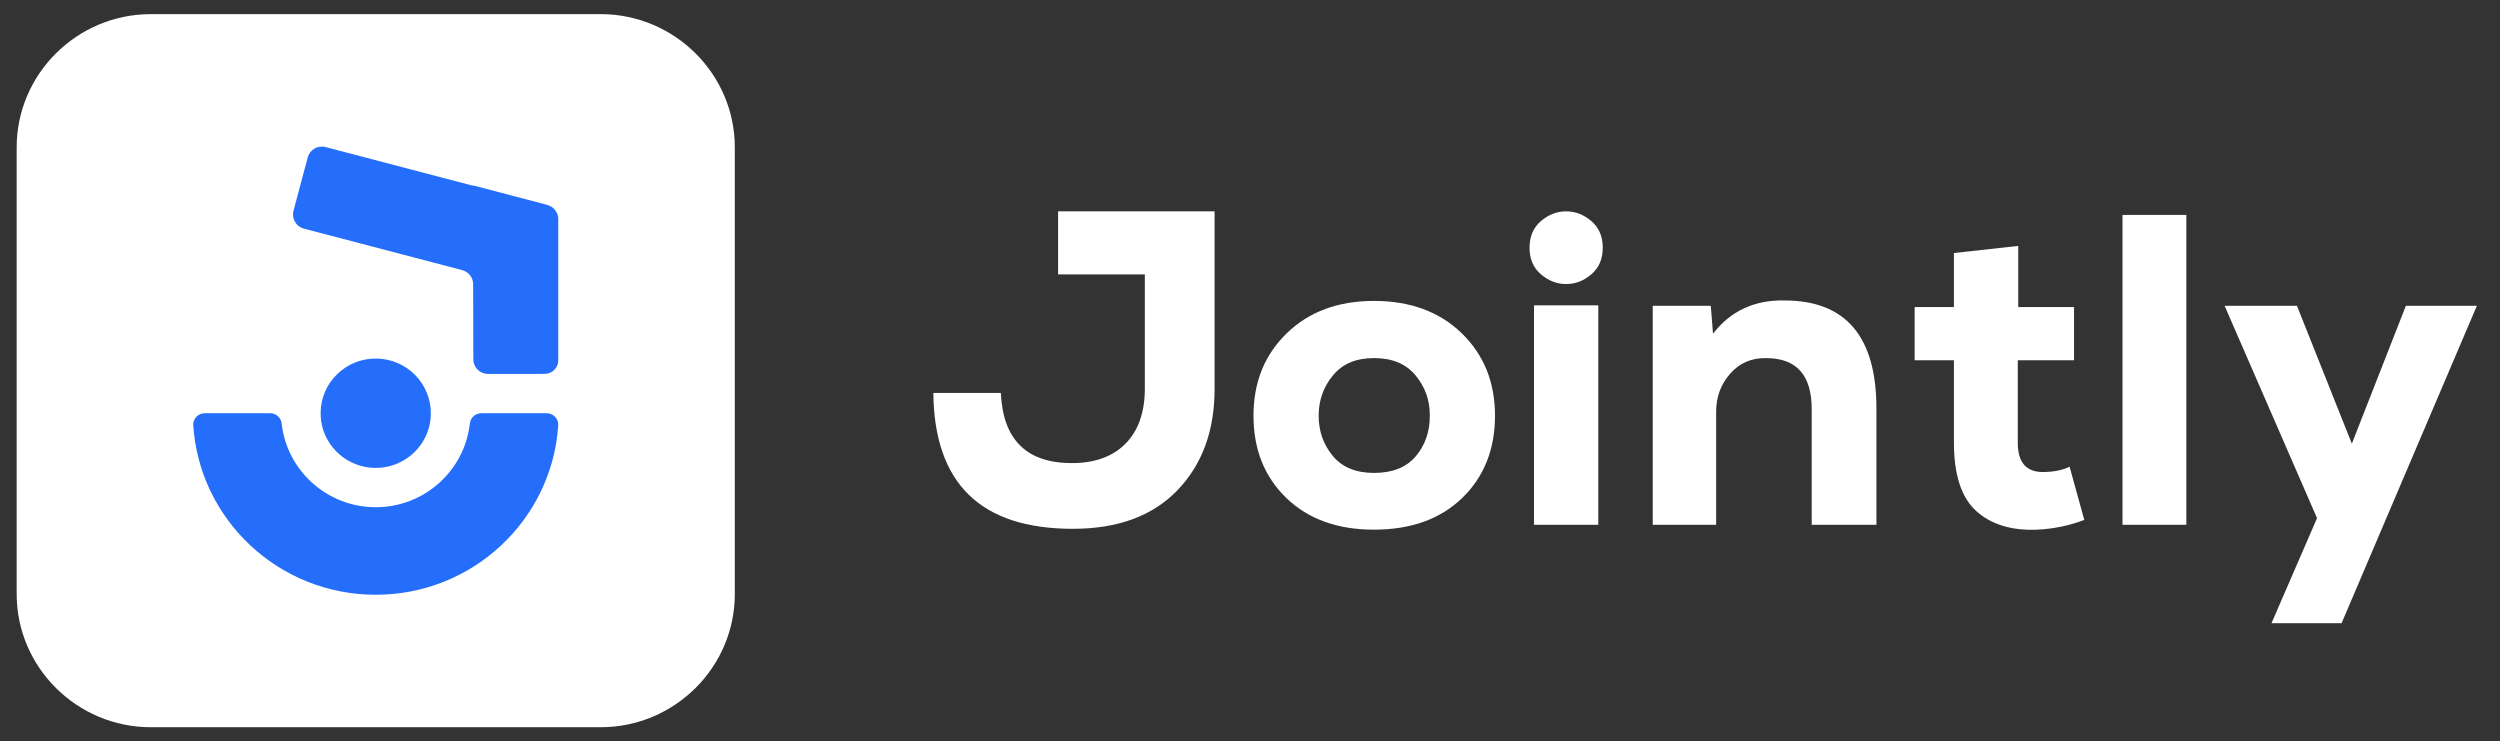
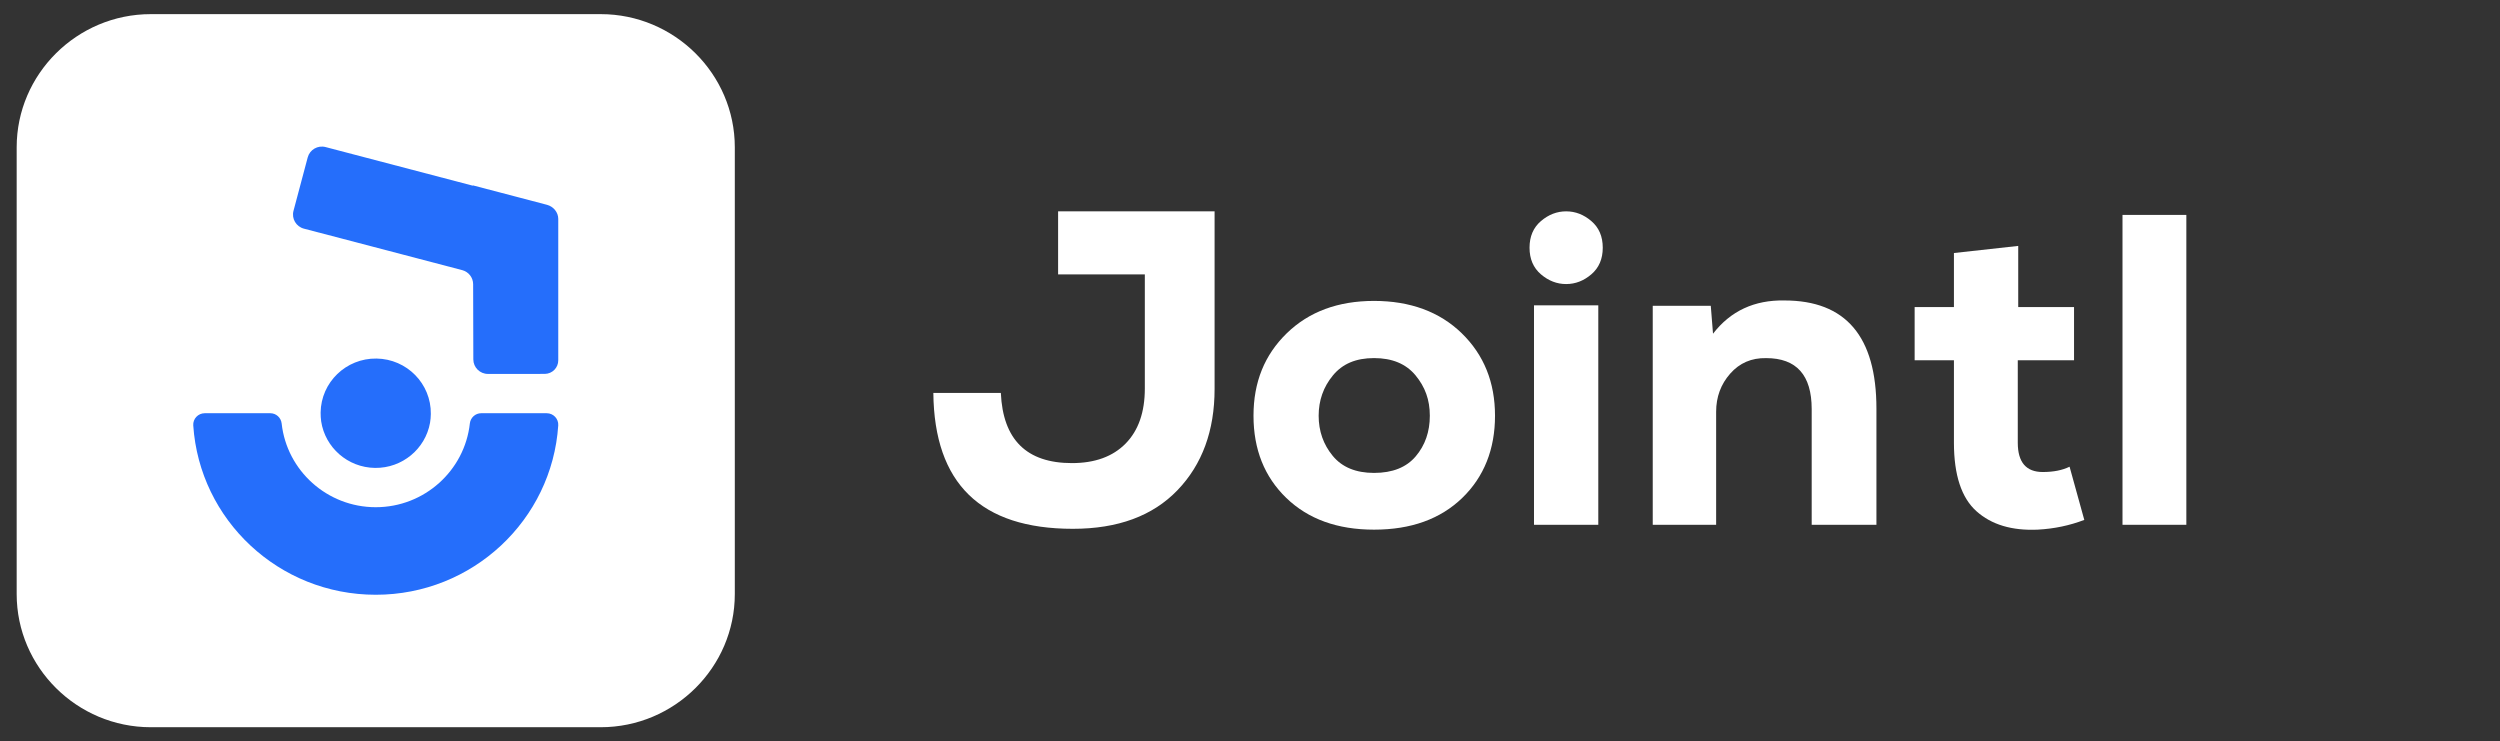
<svg xmlns="http://www.w3.org/2000/svg" width="145" height="43" viewBox="0 0 145 43" fill="none">
  <rect x="0" y="0" width="145" height="43" fill="#333333" stroke="none" />
  <path d="M54.133 22.791H58.049C58.17 25.503 59.544 26.86 62.173 26.86C63.503 26.86 64.541 26.482 65.285 25.727C66.028 24.971 66.4 23.907 66.4 22.534V15.916H61.37V12.259H70.446V22.56C70.446 24.98 69.729 26.938 68.294 28.431C66.858 29.925 64.836 30.671 62.225 30.671C56.883 30.671 54.186 28.045 54.134 22.792" fill="white" />
  <path d="M79.695 30.72C77.571 30.72 75.875 30.108 74.606 28.882C73.338 27.656 72.703 26.067 72.703 24.113C72.703 22.158 73.346 20.582 74.632 19.33C75.918 18.079 77.606 17.453 79.694 17.453C81.783 17.453 83.497 18.079 84.782 19.33C86.068 20.582 86.711 22.176 86.711 24.113C86.711 26.049 86.077 27.657 84.808 28.882C83.54 30.108 81.834 30.72 79.694 30.72M79.694 27.429C80.764 27.429 81.571 27.108 82.114 26.465C82.658 25.822 82.93 25.038 82.93 24.112C82.93 23.186 82.654 22.441 82.102 21.772C81.549 21.103 80.747 20.769 79.694 20.769C78.64 20.769 77.864 21.103 77.311 21.772C76.759 22.44 76.482 23.221 76.482 24.112C76.482 25.003 76.754 25.779 77.298 26.439C77.841 27.099 78.64 27.429 79.693 27.429" fill="white" />
  <path d="M89.373 15.91C88.933 15.533 88.713 15.018 88.713 14.367C88.713 13.715 88.933 13.201 89.373 12.824C89.814 12.447 90.301 12.258 90.836 12.258C91.372 12.258 91.859 12.446 92.299 12.824C92.74 13.201 92.96 13.715 92.96 14.367C92.96 15.018 92.74 15.532 92.299 15.91C91.859 16.287 91.371 16.475 90.836 16.475C90.302 16.475 89.814 16.287 89.373 15.91ZM92.701 17.71H88.972V30.438H92.701V17.71Z" fill="white" />
  <path d="M108.832 30.438H105.078V23.727C105.078 21.756 104.197 20.771 102.436 20.771C101.59 20.754 100.896 21.053 100.352 21.67C99.808 22.287 99.536 23.025 99.536 23.882V30.438H95.859V17.735H99.225L99.355 19.355C100.373 18.036 101.754 17.393 103.498 17.427C107.055 17.427 108.833 19.518 108.833 23.7V30.437L108.832 30.438Z" fill="white" />
  <path d="M113.328 14.675L117.057 14.263V17.811H120.294V20.897H117.031V25.679C117.031 26.81 117.514 27.377 118.481 27.377C119.102 27.377 119.621 27.273 120.035 27.068L120.889 30.154C120.043 30.479 119.145 30.668 118.196 30.719C116.694 30.787 115.507 30.433 114.635 29.652C113.763 28.872 113.328 27.548 113.328 25.679V20.897H111.049V17.811H113.328V14.675Z" fill="white" />
-   <path d="M126.808 12.465H123.105V30.438H126.808V12.465Z" fill="white" />
-   <path d="M139.541 17.736H143.658L135.812 36.145H131.747L134.388 30.052L129.027 17.736H133.223L136.407 25.733L139.541 17.736Z" fill="white" />
+   <path d="M126.808 12.465H123.105V30.438H126.808V12.465" fill="white" />
  <path d="M34.842 42.179H8.744C4.466 42.179 0.967 38.704 0.967 34.456V8.543C0.967 4.296 4.467 0.82 8.744 0.82H34.842C39.119 0.82 42.619 4.295 42.619 8.543V34.456C42.619 38.704 39.119 42.179 34.842 42.179Z" fill="white" />
  <path d="M29.99 11.423L27.424 10.751V10.77L18.885 8.53C18.432 8.411 17.967 8.68 17.847 9.13L17.227 11.461L17.022 12.231C16.903 12.681 17.174 13.143 17.627 13.262L18.812 13.572H18.816L26.809 15.668C27.181 15.766 27.44 16.099 27.442 16.482L27.453 20.848C27.455 21.313 27.837 21.69 28.305 21.688L31.499 21.686H31.6C32.035 21.68 32.383 21.327 32.379 20.895V12.695C32.378 12.313 32.1 11.979 31.729 11.88L29.99 11.423Z" fill="#256EFB" />
  <path d="M21.75 27.139C23.338 27.159 24.673 26.027 24.942 24.523C24.97 24.357 24.986 24.184 24.988 24.012C25.012 22.256 23.598 20.819 21.835 20.796C20.071 20.772 18.62 22.172 18.596 23.926C18.594 24.1 18.606 24.274 18.628 24.44C18.858 25.95 20.16 27.117 21.75 27.139Z" fill="#256EFB" />
  <path d="M21.793 34.496C16.174 34.496 11.575 30.161 11.209 24.674C11.183 24.292 11.49 23.967 11.876 23.967H15.676C16.018 23.967 16.299 24.225 16.336 24.562C16.635 27.289 18.968 29.418 21.794 29.418C24.619 29.418 26.951 27.289 27.251 24.562C27.288 24.225 27.569 23.967 27.91 23.967H31.711C32.096 23.967 32.403 24.292 32.378 24.674C32.012 30.16 27.413 34.496 21.794 34.496H21.793Z" fill="#256EFB" />
</svg>